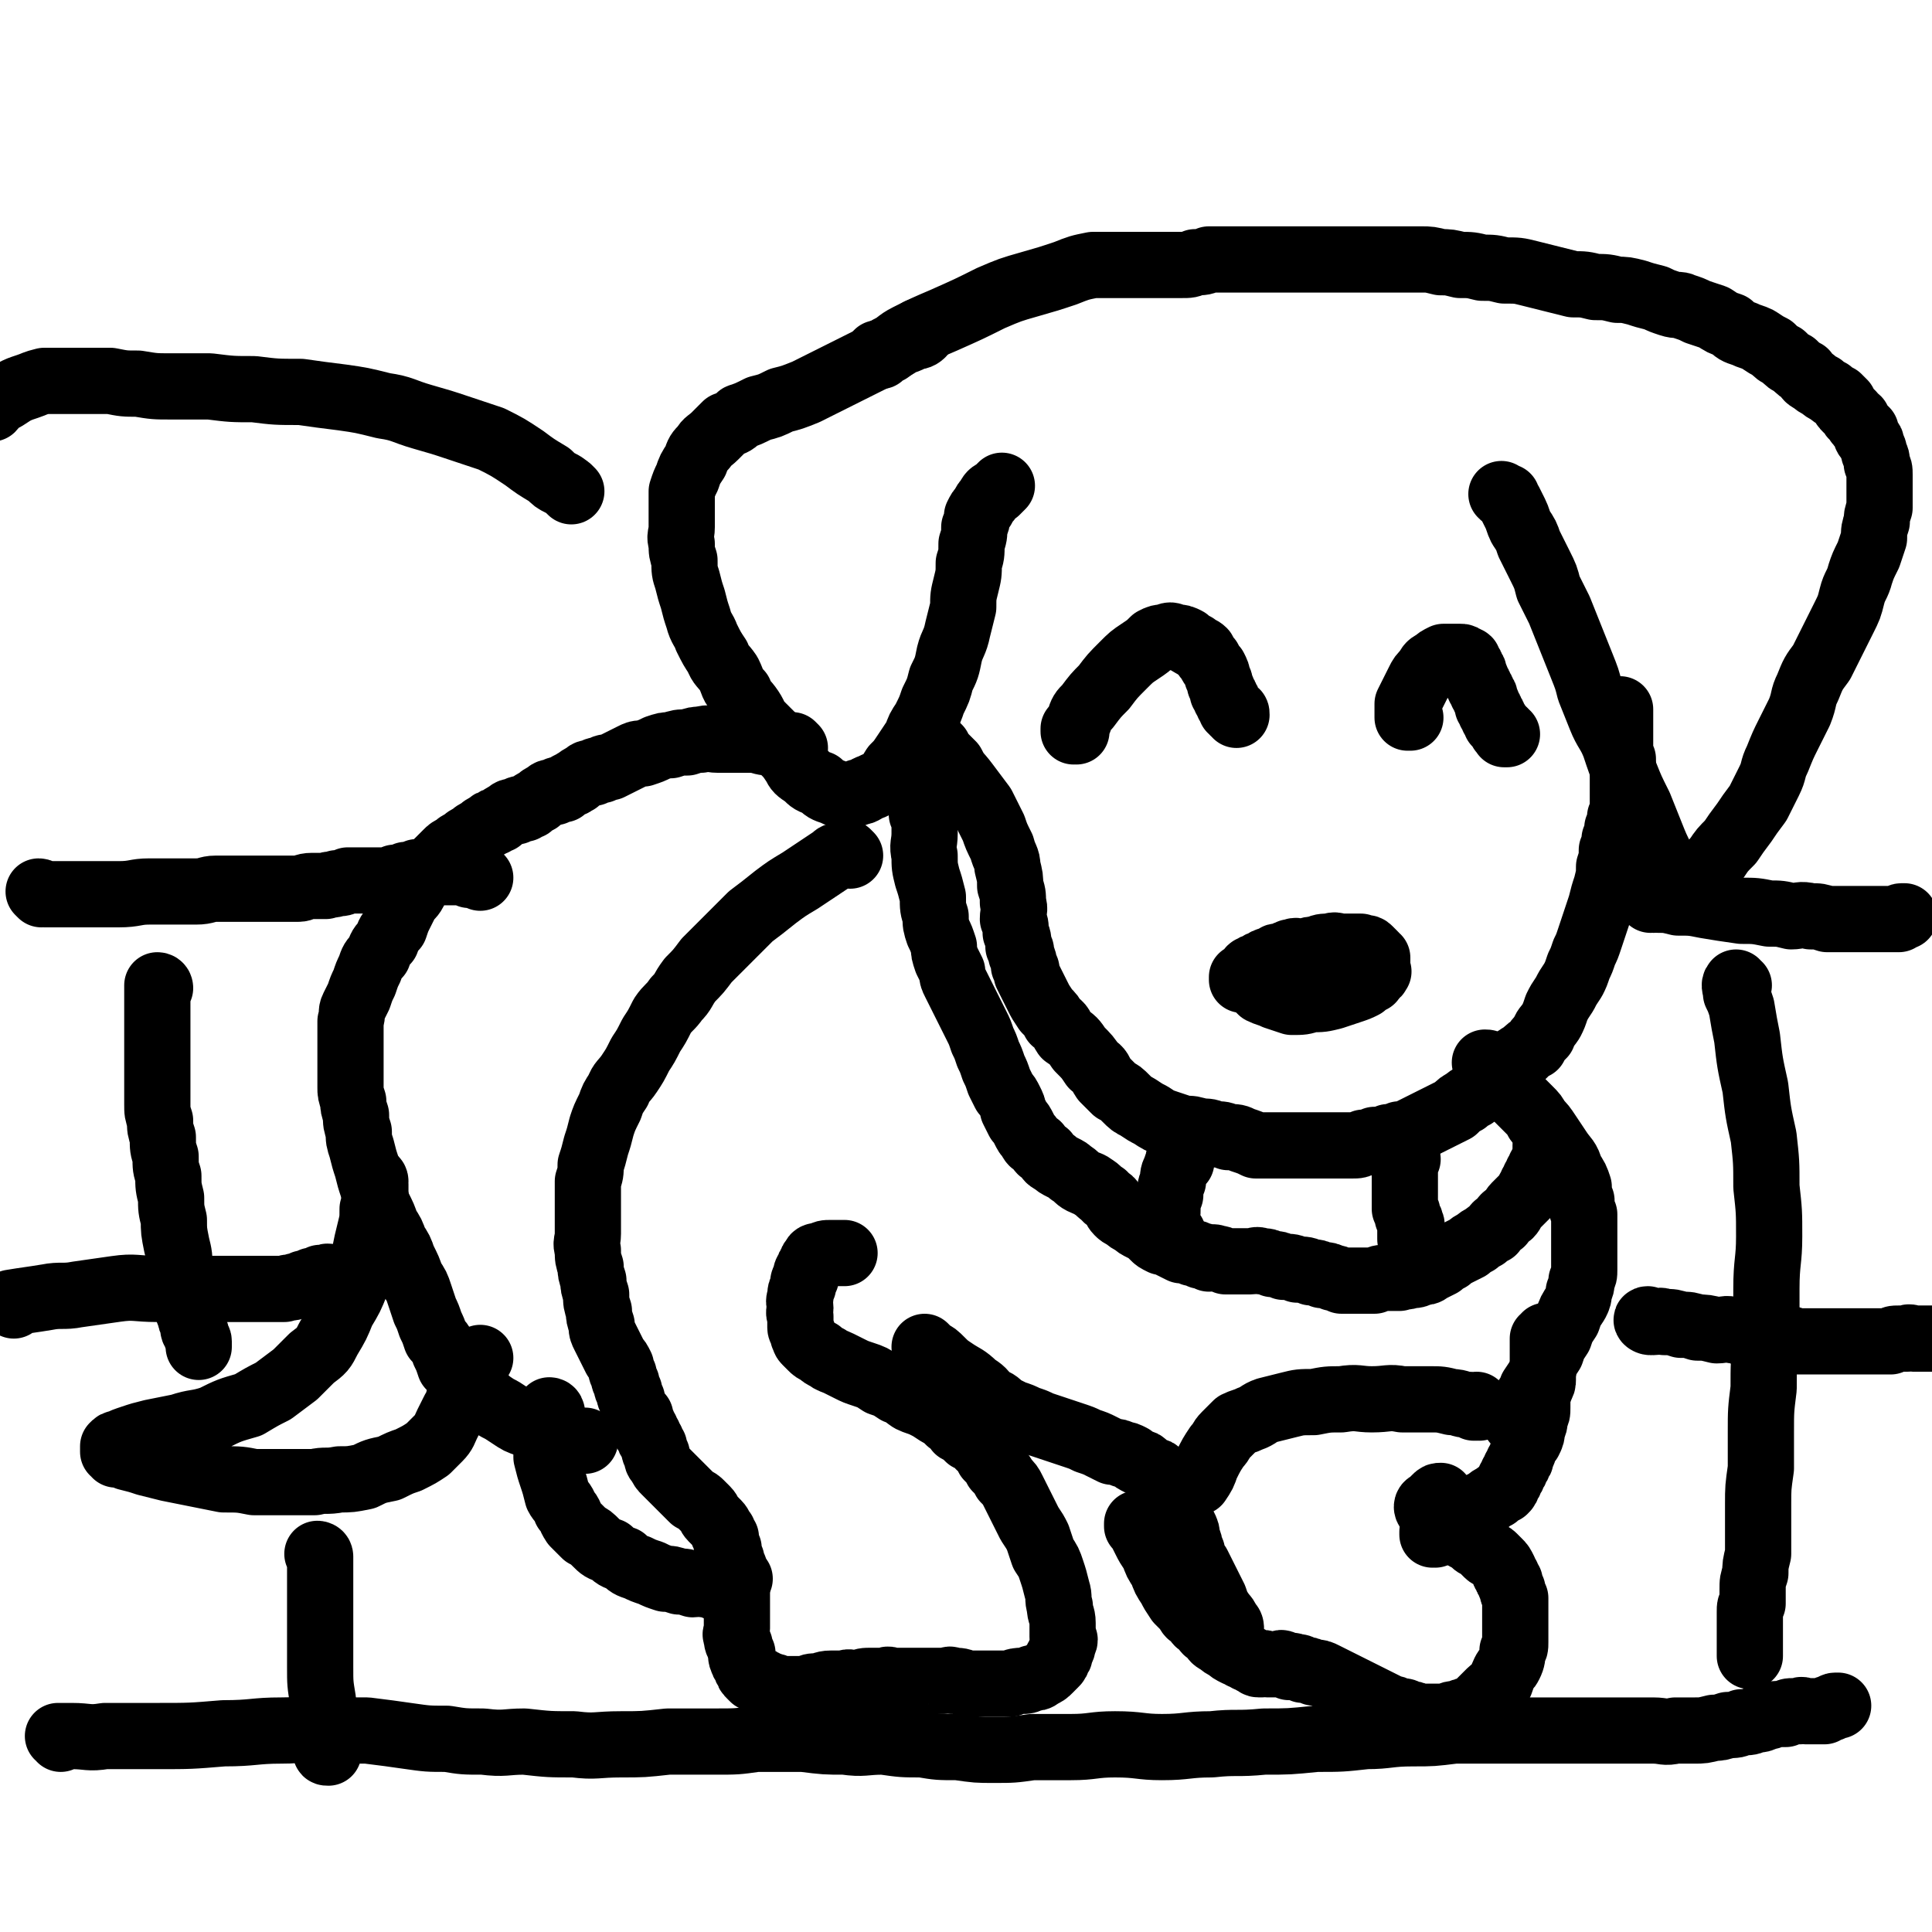
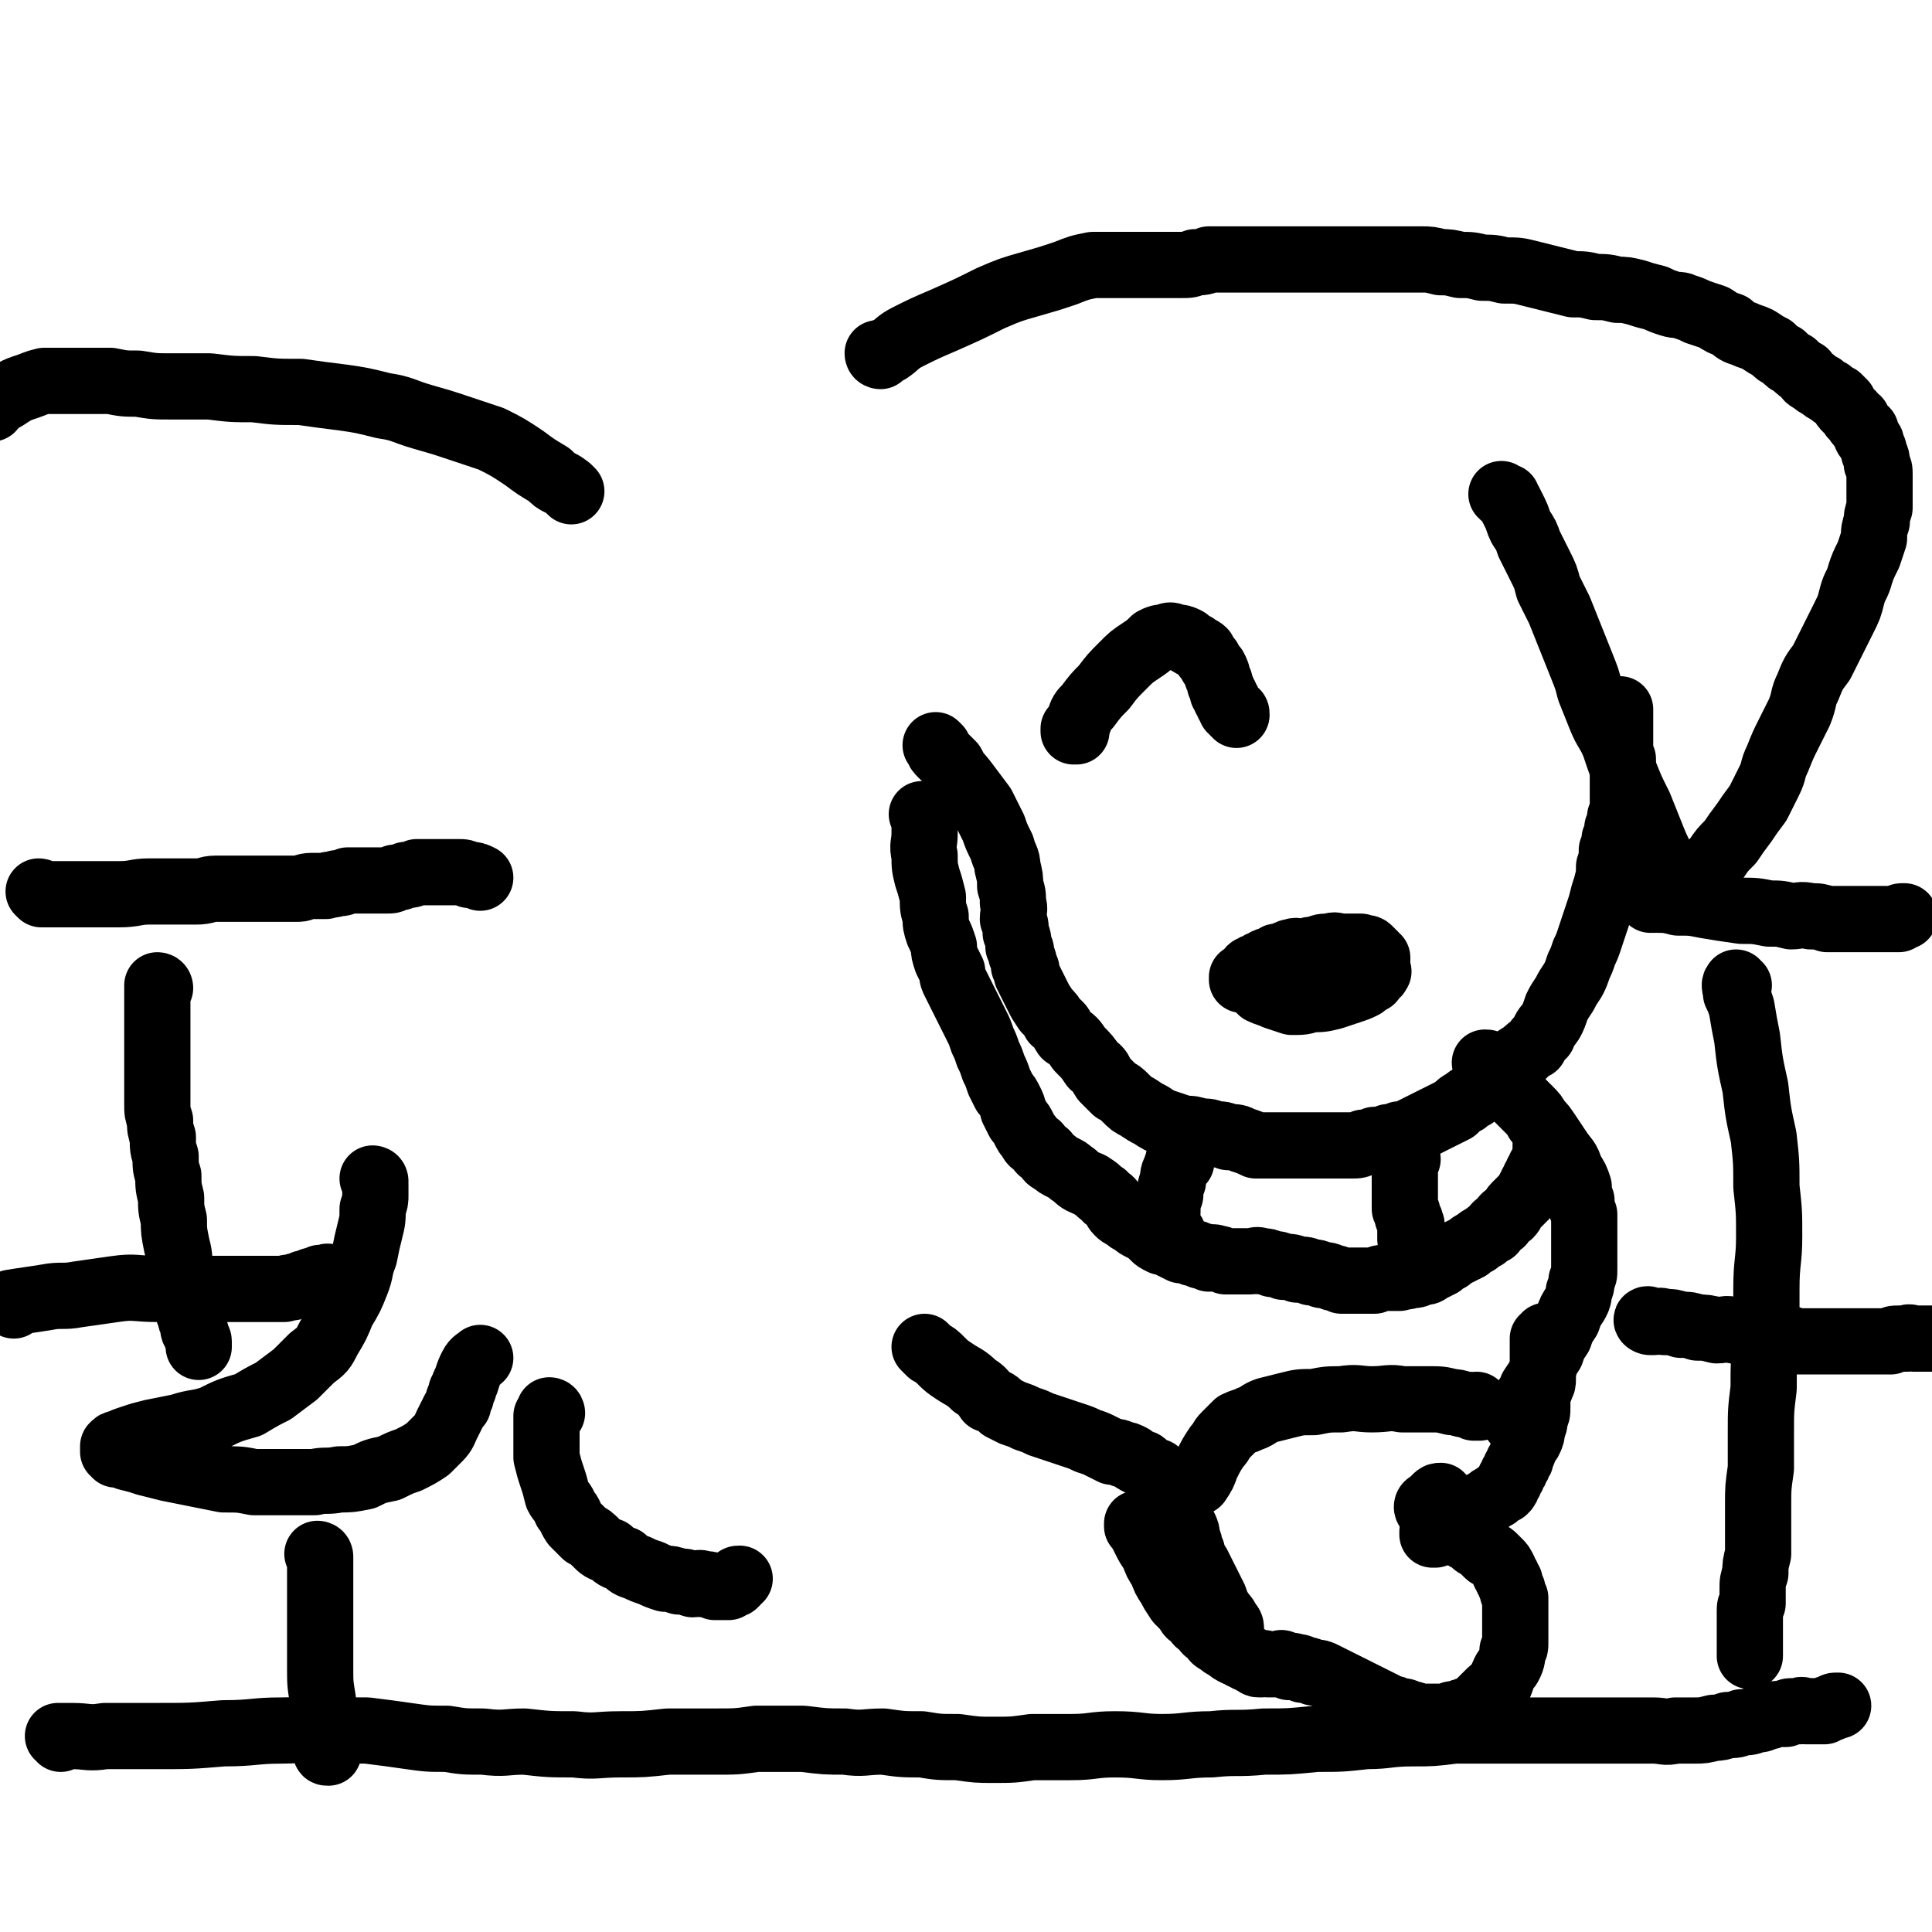
<svg xmlns="http://www.w3.org/2000/svg" viewBox="0 0 700 700" version="1.1">
  <g fill="none" stroke="#000000" stroke-width="24" stroke-linecap="round" stroke-linejoin="round">
-     <path d="M334,121c0,0 -1,-1 -1,-1 0,0 1,1 1,1 -1,1 -2,1 -3,1 -3,2 -3,1 -6,3 -5,2 -5,3 -9,5 -6,3 -6,3 -12,6 -6,3 -6,3 -12,6 -5,2 -5,2 -9,3 -4,2 -4,2 -8,3 -4,2 -4,2 -7,3 -2,2 -2,2 -5,3 -2,2 -2,2 -4,4 -2,2 -3,2 -4,4 -2,2 -2,2 -3,5 -2,3 -2,3 -3,6 -1,2 -1,2 -2,5 0,3 0,3 0,6 0,4 0,4 0,7 0,3 -1,3 0,6 0,3 0,3 1,6 0,4 0,4 1,7 1,4 1,4 2,7 1,4 1,4 2,7 1,4 2,4 3,7 2,4 2,4 4,7 1,3 2,3 4,6 2,4 1,4 4,7 1,3 2,3 4,6 2,3 1,3 4,6 2,2 2,2 5,5 1,2 1,2 3,4 2,2 2,2 4,5 1,2 1,2 4,4 2,2 2,2 5,3 2,2 2,2 5,3 2,1 2,1 5,1 2,0 2,0 4,-1 2,0 2,-1 5,-2 2,-1 2,-1 5,-2 2,-2 1,-2 3,-5 2,-2 2,-2 4,-5 2,-3 2,-3 4,-6 1,-3 1,-3 3,-6 2,-4 2,-4 3,-7 2,-4 2,-4 3,-8 2,-4 2,-4 3,-9 1,-4 2,-4 3,-9 1,-4 1,-4 2,-8 0,-4 0,-4 1,-8 1,-4 1,-4 1,-8 1,-3 1,-3 1,-7 1,-3 1,-3 1,-6 1,-2 1,-2 1,-4 1,-2 1,-2 2,-3 1,-2 1,-2 2,-3 1,-2 1,-2 3,-3 1,-1 1,-1 2,-2 " />
    <path d="M319,129c0,0 -1,0 -1,-1 0,0 1,0 1,0 1,0 1,-1 3,-1 3,-2 3,-3 7,-5 6,-3 6,-3 13,-6 9,-4 9,-4 17,-8 7,-3 7,-3 14,-5 7,-2 7,-2 13,-4 5,-2 5,-2 10,-3 4,0 4,0 8,0 3,0 3,0 7,0 3,0 3,0 7,0 3,0 3,0 5,0 3,0 3,0 5,0 3,0 3,0 5,-1 3,0 3,0 5,-1 3,0 3,0 5,0 2,0 2,0 4,0 2,0 2,0 4,0 3,0 3,0 5,0 3,0 3,0 6,0 3,0 3,0 6,0 3,0 3,0 6,0 3,0 3,0 6,0 3,0 3,0 7,0 3,0 3,0 6,0 4,0 4,0 8,0 3,0 3,0 7,0 3,0 3,0 7,0 3,0 3,0 7,1 3,0 3,0 7,1 4,0 4,0 8,1 4,0 4,0 8,1 5,0 5,0 9,1 4,1 4,1 8,2 4,1 4,1 8,2 4,0 4,0 8,1 4,0 4,0 8,1 3,0 3,0 7,1 3,1 3,1 7,2 2,1 2,1 5,2 3,1 3,0 5,1 3,1 3,1 5,2 3,1 3,1 6,2 3,2 3,2 6,3 2,2 2,2 5,3 2,1 3,1 5,2 3,2 3,2 5,3 2,2 2,2 4,3 2,2 2,2 4,3 2,2 2,2 4,3 1,2 1,2 3,3 1,1 1,1 3,2 1,1 1,1 3,2 1,1 1,1 3,2 1,1 1,1 2,2 0,1 0,1 1,2 1,1 1,1 2,2 0,1 1,1 2,2 0,1 0,1 1,2 1,1 1,1 2,2 0,2 0,2 1,3 1,1 1,1 1,2 1,2 1,2 1,3 1,2 1,2 1,4 1,2 1,2 1,4 0,2 0,2 0,4 0,2 0,2 0,4 0,2 0,2 0,4 -1,3 -1,3 -1,5 -1,3 -1,3 -1,6 -1,3 -1,3 -2,6 -2,4 -2,4 -3,7 -1,4 -2,4 -3,8 -1,4 -1,4 -3,8 -2,4 -2,4 -4,8 -2,4 -2,4 -4,8 -3,4 -3,4 -5,9 -2,4 -1,4 -3,9 -2,4 -2,4 -4,8 -2,4 -2,4 -4,9 -2,4 -1,4 -3,8 -2,4 -2,4 -4,8 -3,4 -3,4 -5,7 -3,4 -3,4 -5,7 -3,3 -3,3 -5,6 -2,2 -1,2 -3,4 -1,2 -1,2 -2,3 -1,1 -1,1 -2,2 -1,0 -1,1 -2,1 -1,0 -1,0 -2,-1 -2,0 -2,0 -3,-1 -2,-1 -2,-1 -3,-3 -2,-2 -1,-3 -3,-5 -2,-4 -2,-4 -4,-9 -2,-5 -2,-5 -4,-10 -3,-6 -3,-6 -5,-11 -2,-5 -2,-5 -4,-11 -2,-5 -3,-5 -5,-10 -2,-5 -2,-5 -4,-10 -1,-4 -1,-4 -3,-9 -2,-5 -2,-5 -4,-10 -2,-5 -2,-5 -4,-10 -2,-4 -2,-4 -4,-8 -1,-4 -1,-4 -3,-8 -2,-4 -2,-4 -4,-8 -1,-3 -1,-3 -3,-6 -1,-2 -1,-3 -2,-5 -1,-2 -1,-2 -2,-4 -1,-1 -1,-1 -1,-2 -1,0 -1,0 -2,-1 0,0 0,0 0,0 " />
    <path d="M340,271c0,0 -1,-1 -1,-1 0,0 0,0 1,1 0,0 0,0 0,0 0,1 0,1 1,2 2,2 2,2 4,4 2,4 2,3 5,7 3,4 3,4 6,8 2,4 2,4 4,8 1,3 1,3 3,7 1,4 2,4 2,7 1,4 1,4 1,7 1,3 1,3 1,6 1,3 0,3 0,6 1,2 1,2 1,5 1,2 1,2 1,5 1,1 1,1 1,3 1,2 1,2 1,4 1,1 1,1 1,3 1,2 1,2 2,4 1,2 1,2 2,4 1,2 1,2 3,5 2,2 2,2 3,4 3,2 2,2 4,5 3,2 3,2 5,5 3,3 3,3 5,6 3,2 2,2 4,5 2,2 2,2 4,4 2,1 2,1 4,3 2,2 2,2 4,3 3,2 3,2 5,3 3,2 3,2 6,3 3,1 3,1 6,2 3,0 3,0 6,1 3,0 3,0 5,1 3,0 3,0 5,1 3,0 3,0 5,1 3,1 3,1 5,2 3,0 3,0 6,0 3,0 3,0 6,0 3,0 3,0 5,0 3,0 3,0 5,0 3,0 3,0 5,0 2,0 2,0 4,0 2,0 2,0 4,0 2,0 2,0 4,-1 2,0 2,0 4,-1 3,0 3,0 5,-1 2,0 2,0 4,-1 2,0 2,0 4,-1 2,-1 2,-1 4,-2 2,-1 2,-1 4,-2 2,-1 2,-1 4,-2 2,-1 2,-1 4,-2 2,-2 2,-2 4,-3 1,-1 1,-1 3,-2 1,-1 2,-1 3,-2 2,-2 2,-2 4,-3 1,-2 2,-2 3,-3 2,-2 2,-2 4,-4 2,-2 2,-2 4,-3 2,-2 2,-2 4,-3 1,-2 1,-2 3,-4 1,-3 1,-2 3,-5 1,-2 1,-2 2,-5 1,-2 1,-2 3,-5 1,-2 1,-2 3,-5 1,-2 1,-2 2,-5 1,-2 1,-2 2,-5 1,-2 1,-2 2,-5 1,-3 1,-3 2,-6 1,-3 1,-3 2,-6 1,-4 1,-4 2,-7 1,-4 1,-4 1,-7 1,-3 1,-3 1,-6 1,-2 1,-2 1,-4 1,-2 1,-2 1,-4 1,-2 1,-2 1,-4 1,-2 1,-2 1,-4 0,-2 0,-2 0,-3 0,-2 0,-2 0,-3 0,-2 0,-2 0,-3 0,-2 0,-2 0,-3 0,-1 0,-1 0,-2 0,0 0,0 0,-1 0,-1 0,-1 0,-2 -1,-1 -1,-1 -1,-2 0,0 0,0 0,-1 0,-1 0,-1 0,-2 0,-1 0,-1 0,-2 0,-2 0,-2 0,-3 0,-1 0,-1 0,-2 0,0 0,0 0,-1 0,-1 0,-1 0,-1 0,-1 0,-1 0,-1 0,-1 0,-1 0,-1 0,-1 0,-1 0,-1 0,0 0,0 0,-1 0,0 0,0 0,0 0,1 0,1 0,2 -1,1 -1,1 -1,2 " />
    <path d="M451,355c0,0 -1,-1 -1,-1 0,0 0,0 0,1 0,0 0,0 0,0 1,0 0,-1 0,-1 0,0 1,0 2,0 3,0 3,0 5,-1 4,0 4,0 7,-1 5,0 5,0 9,-1 3,0 3,0 7,-1 3,0 3,0 5,-1 2,0 2,0 4,-1 1,0 1,0 2,0 0,0 0,-1 0,-1 1,0 1,0 1,0 0,0 0,0 0,0 0,-1 0,-1 0,-1 -1,-1 -1,0 -1,0 -1,0 -1,-1 -2,-1 -1,0 -1,0 -3,0 -1,0 -1,0 -3,0 -2,0 -2,0 -4,0 -3,0 -3,-1 -5,0 -3,0 -3,0 -5,1 -2,0 -2,0 -5,1 -2,0 -2,0 -4,1 -1,0 -1,0 -2,1 -1,0 -1,0 -2,1 -1,0 -1,0 -2,1 -1,0 -1,0 -1,1 0,1 0,1 0,2 0,0 0,1 0,1 1,1 1,1 2,2 1,1 1,1 2,2 2,1 3,1 5,2 3,1 3,1 6,2 4,0 4,0 7,-1 4,0 4,0 8,-1 3,-1 3,-1 6,-2 3,-1 3,-1 5,-2 1,-1 1,-1 3,-2 1,-1 0,-1 1,-2 1,0 1,0 1,-1 1,0 0,0 0,-1 0,-1 0,-1 0,-2 0,-1 0,-1 0,-2 -1,-1 -1,0 -1,-1 -1,-1 -1,-1 -2,-2 -1,-1 -1,0 -3,-1 -1,0 -1,0 -3,0 -2,0 -2,0 -4,0 -2,0 -2,-1 -4,0 -3,0 -3,0 -5,1 -2,0 -2,0 -5,1 -2,0 -2,-1 -4,0 -1,0 -1,0 -2,1 -1,0 -1,0 -2,1 -1,0 -1,-1 -2,0 0,0 0,0 0,1 0,0 0,0 0,0 " />
    <path d="M390,265c0,0 -1,-1 -1,-1 0,0 0,0 0,1 0,0 0,0 0,0 1,-2 1,-2 2,-4 1,-3 1,-3 3,-5 3,-4 3,-4 6,-7 3,-4 3,-4 7,-8 3,-3 3,-3 6,-5 3,-2 3,-2 5,-4 2,-1 2,-1 4,-1 2,-1 2,-1 4,0 2,0 2,0 4,1 1,1 1,1 3,2 1,1 2,1 3,2 1,2 1,2 2,3 1,2 1,2 2,3 1,2 1,2 1,3 1,2 1,2 1,3 1,2 1,2 1,3 1,1 1,1 1,2 1,1 1,1 1,2 1,1 1,1 1,2 1,0 1,0 1,1 1,0 1,0 1,1 " />
-     <path d="M511,260c0,0 -1,-1 -1,-1 0,0 0,1 0,1 0,-1 0,-2 0,-3 0,-1 0,-1 0,-2 1,-2 1,-2 2,-4 1,-2 1,-2 2,-4 1,-2 1,-2 3,-4 1,-2 1,-2 3,-3 1,-1 1,-1 3,-2 1,0 1,0 2,0 1,0 1,0 2,0 1,0 1,0 2,0 1,0 1,0 2,1 1,0 1,0 1,1 1,1 1,1 1,2 1,1 1,1 1,2 1,2 1,2 1,3 1,1 1,1 1,2 1,1 1,1 1,2 1,1 1,1 1,2 1,2 1,2 1,3 1,1 1,1 1,2 1,1 1,1 1,2 1,1 1,1 1,2 1,1 1,1 2,2 0,1 0,1 1,1 0,0 0,1 0,1 1,0 1,0 1,0 0,0 0,0 0,0 0,0 0,0 -1,0 " />
-     <path d="M288,271c0,0 -1,-1 -1,-1 0,0 0,0 1,1 0,0 0,0 0,0 0,0 -1,-1 -1,-1 0,0 1,1 1,1 -1,0 -2,0 -3,-1 -3,0 -3,0 -5,-1 -3,0 -3,0 -6,-1 -4,0 -4,0 -7,0 -4,0 -4,0 -7,0 -3,0 -3,-1 -6,0 -2,0 -2,0 -5,1 -3,0 -3,0 -6,1 -2,0 -2,0 -5,1 -2,1 -2,1 -5,2 -2,0 -2,0 -4,1 -2,1 -2,1 -4,2 -2,1 -2,1 -4,2 -2,0 -2,0 -3,1 -2,0 -2,0 -3,1 -2,0 -2,0 -3,1 -2,1 -2,1 -3,2 -1,0 -1,1 -2,1 -2,1 -2,1 -3,2 -2,0 -2,0 -3,1 -2,0 -2,0 -3,1 -2,1 -2,1 -3,2 -2,1 -2,1 -3,2 -1,0 -1,0 -2,1 -2,0 -2,0 -3,1 -2,0 -2,0 -3,1 -2,1 -2,1 -3,2 -1,0 -1,0 -2,1 -1,0 -1,0 -2,1 -2,1 -2,1 -3,2 -2,1 -2,1 -3,2 -2,1 -2,1 -3,2 -2,1 -2,1 -3,2 -2,1 -2,1 -3,2 -2,2 -2,2 -3,3 -2,2 -2,2 -3,3 -2,2 -2,2 -4,4 -1,2 -1,2 -2,4 -1,2 -2,2 -3,4 -1,2 -1,2 -2,4 -1,2 -1,2 -2,5 -2,2 -2,2 -3,5 -2,2 -2,2 -3,5 -2,2 -2,2 -3,5 -1,2 -1,2 -2,5 -1,2 -1,2 -2,5 -1,2 -1,2 -2,4 -1,2 0,2 -1,5 0,2 0,2 0,4 0,1 0,1 0,3 0,2 0,2 0,4 0,2 0,2 0,4 0,2 0,2 0,4 0,2 0,2 0,5 0,2 0,2 1,5 0,2 0,2 1,5 0,3 0,3 1,6 0,3 0,3 1,6 1,4 1,4 2,7 1,4 1,4 2,7 1,4 1,4 2,7 2,4 2,4 3,7 2,3 2,3 3,6 2,3 2,3 3,6 2,4 2,4 3,7 2,3 2,3 3,6 1,3 1,3 2,6 1,2 1,2 2,5 1,2 1,2 2,5 2,2 2,2 3,5 1,2 1,2 2,5 2,2 2,2 4,4 2,2 2,2 4,4 2,1 2,1 4,3 2,2 2,2 5,4 2,1 2,1 5,3 3,2 3,2 6,3 2,1 2,1 4,2 1,0 2,0 3,1 1,0 1,0 2,1 1,0 1,0 2,1 1,0 1,0 2,1 1,0 1,0 1,1 1,0 1,0 2,0 1,-1 1,-1 2,-1 1,0 1,0 3,0 " />
-     <path d="M308,310c0,0 -1,-1 -1,-1 0,0 0,0 1,1 0,0 0,0 0,0 0,0 -1,-1 -1,-1 0,0 0,0 1,1 0,0 0,0 0,0 -2,0 -2,-1 -3,0 -2,0 -2,0 -3,1 -3,2 -3,2 -6,4 -3,2 -3,2 -6,4 -5,3 -5,3 -9,6 -5,4 -5,4 -9,7 -4,4 -4,4 -8,8 -4,4 -4,4 -8,8 -3,4 -3,4 -6,7 -3,4 -2,4 -5,7 -2,3 -3,3 -5,6 -2,4 -2,4 -4,7 -2,4 -2,4 -4,7 -2,4 -2,4 -4,7 -2,3 -3,3 -4,6 -2,3 -2,3 -3,6 -2,4 -2,4 -3,7 -1,4 -1,4 -2,7 -1,4 -1,4 -2,7 0,3 0,3 -1,6 0,4 0,4 0,7 0,3 0,3 0,6 0,3 0,3 0,6 0,3 -1,3 0,6 0,3 0,3 1,6 0,2 0,2 1,5 0,2 0,2 1,5 0,3 0,3 1,6 0,2 0,2 1,5 0,2 0,2 1,4 1,2 1,2 2,4 1,2 1,2 2,4 1,1 1,1 2,3 0,2 0,2 1,3 0,2 0,2 1,3 0,2 0,2 1,3 0,2 0,2 1,3 0,2 0,2 1,3 1,2 1,2 2,3 0,2 0,2 1,3 0,1 0,1 1,2 0,1 0,1 1,2 0,1 0,1 1,2 0,1 0,1 1,2 0,2 0,2 1,3 0,2 0,2 1,3 1,2 1,2 2,3 1,1 1,1 2,2 1,1 1,1 2,2 1,1 1,1 2,2 1,1 1,1 2,2 1,1 1,1 2,2 2,1 2,1 3,2 1,1 1,1 2,2 1,1 1,2 2,3 1,1 1,1 2,2 1,1 1,2 2,3 0,1 0,1 1,2 0,2 0,2 1,4 0,2 0,2 1,4 0,1 0,1 1,3 0,2 0,2 1,4 0,2 0,2 0,4 0,2 0,2 0,4 0,2 0,2 0,4 0,1 0,1 0,3 0,2 0,2 0,3 0,2 -1,2 0,3 0,2 0,2 1,3 0,2 0,1 1,3 0,1 -1,1 0,2 0,1 0,1 1,2 0,1 0,1 1,2 0,1 0,1 1,2 0,0 0,0 1,1 1,0 1,0 2,1 1,0 1,0 2,1 1,0 1,0 2,1 2,0 2,0 3,1 2,0 2,0 3,0 2,0 2,0 3,0 2,0 2,0 4,0 2,-1 2,-1 4,-1 2,0 2,-1 5,-1 2,0 2,0 5,0 2,-1 2,0 5,0 2,-1 2,-1 5,-1 2,0 2,0 5,0 1,-1 1,0 3,0 2,0 2,0 3,0 2,0 2,0 3,0 2,0 2,0 4,0 2,0 2,0 4,0 2,0 2,0 4,0 2,0 2,-1 3,0 3,0 3,0 5,1 2,0 2,0 4,0 2,0 2,0 4,0 2,0 2,0 4,0 2,0 2,0 4,0 2,-1 3,-1 4,-1 2,0 2,0 4,-1 1,0 2,0 3,-1 2,-1 2,-1 3,-2 1,-1 1,-1 2,-2 1,-1 1,-1 1,-2 1,-1 1,-1 1,-2 1,-2 1,-2 1,-3 1,-2 1,-2 0,-3 0,-3 0,-3 0,-5 0,-3 -1,-3 -1,-6 -1,-3 0,-3 -1,-6 -1,-4 -1,-4 -2,-7 -1,-3 -1,-3 -3,-6 -1,-3 -1,-3 -2,-6 -1,-2 -1,-2 -3,-5 -1,-2 -1,-2 -2,-4 -1,-2 -1,-2 -2,-4 -1,-2 -1,-2 -2,-4 -1,-2 -1,-2 -3,-4 -1,-2 -1,-2 -3,-4 -1,-2 -1,-2 -3,-4 -1,-2 -1,-3 -3,-4 -1,-2 -2,-2 -4,-3 -2,-2 -2,-2 -4,-3 -1,-2 -1,-2 -3,-3 -2,-2 -2,-2 -4,-3 -3,-2 -3,-2 -5,-3 -2,-1 -3,-1 -5,-2 -3,-2 -2,-2 -5,-3 -3,-2 -3,-2 -6,-3 -3,-2 -3,-2 -6,-3 -3,-1 -3,-1 -5,-2 -2,-1 -2,-1 -4,-2 -2,-1 -3,-1 -4,-2 -2,-1 -2,-1 -3,-2 -2,-1 -2,-1 -3,-2 -1,-1 -1,-1 -2,-2 -1,-1 0,-1 -1,-2 0,-2 -1,-2 -1,-3 0,-2 0,-2 0,-4 -1,-2 0,-2 0,-3 0,-2 -1,-2 0,-4 0,-2 0,-2 1,-4 0,-2 0,-2 1,-3 0,-2 0,-2 1,-3 0,-1 0,-1 1,-2 0,-1 0,-1 1,-2 0,-1 1,-1 2,-1 2,-1 2,-1 4,-1 2,0 2,0 5,0 " />
    <path d="M336,489c0,0 -1,-1 -1,-1 0,0 0,0 1,1 0,0 0,0 0,0 0,0 -1,-1 -1,-1 0,0 0,0 1,1 0,0 0,0 0,0 0,0 0,0 1,1 2,1 2,1 4,3 2,2 2,2 5,4 3,2 4,2 7,5 3,2 3,2 5,5 3,1 3,1 5,3 2,1 2,1 4,2 3,1 3,1 5,2 3,1 3,1 5,2 3,1 3,1 6,2 3,1 3,1 6,2 3,1 3,1 5,2 3,1 3,1 5,2 2,1 2,1 4,2 2,0 2,0 4,1 1,0 1,0 3,1 1,1 1,1 3,2 1,0 1,0 2,1 1,1 1,1 3,2 1,0 1,0 2,1 1,1 1,1 1,2 1,1 1,1 1,2 1,1 1,1 1,2 1,2 1,2 1,3 1,2 1,2 1,3 1,2 1,2 2,3 1,2 1,2 2,4 1,2 1,2 1,4 1,2 1,2 1,4 1,1 1,1 1,3 1,2 1,2 2,3 1,2 1,2 2,4 1,2 1,2 2,4 1,2 1,2 2,4 1,3 1,3 3,6 1,1 1,1 2,3 1,1 1,1 1,3 " />
    <path d="M413,553c0,0 -1,-1 -1,-1 0,0 0,0 0,1 0,0 0,0 0,0 1,0 0,-1 0,-1 0,0 1,1 1,2 1,2 1,2 2,4 1,2 1,2 3,5 1,3 1,3 3,6 1,3 1,3 3,6 1,2 1,2 3,5 1,1 1,1 3,3 1,2 1,2 3,3 1,2 1,2 3,3 1,2 1,2 3,3 1,2 1,2 3,3 1,1 1,1 3,2 1,1 1,1 3,2 1,0 1,0 2,1 1,0 1,0 2,1 1,0 1,0 2,1 1,0 1,1 2,1 0,0 0,0 1,0 1,-1 1,0 2,0 1,0 1,0 2,0 1,0 1,0 2,0 1,0 1,-1 2,0 1,0 1,0 2,1 1,0 1,-1 2,0 2,0 2,0 3,1 2,0 2,0 4,1 2,0 2,0 4,1 2,1 2,1 4,2 2,1 2,1 4,2 2,1 2,1 4,2 2,1 2,1 4,2 2,1 2,1 4,2 2,1 2,1 4,2 1,0 1,0 3,1 2,0 2,0 3,1 2,0 2,0 4,1 2,0 2,0 3,0 2,0 2,0 4,0 2,0 2,0 3,0 2,-1 2,-1 4,-1 1,0 1,-1 3,-1 1,-1 1,0 3,-1 1,-1 1,-1 3,-3 1,-1 1,-1 3,-3 1,-1 2,-1 3,-2 1,-2 1,-3 2,-5 1,-2 1,-1 2,-3 1,-2 1,-3 1,-5 1,-1 1,-1 1,-3 0,-1 0,-1 0,-3 0,-2 0,-2 0,-4 0,-1 0,-1 0,-3 0,-2 0,-2 0,-4 0,-1 0,-1 0,-2 -1,-2 -1,-2 -1,-3 -1,-2 -1,-2 -1,-3 -1,-1 -1,-1 -1,-2 -1,-1 -1,-1 -1,-2 -1,-2 -1,-2 -2,-3 -1,-1 -1,-1 -2,-2 -1,-1 -1,0 -2,-1 -1,-1 -1,-1 -2,-2 -1,-1 -2,-1 -3,-2 -1,-1 -1,-1 -3,-2 -1,-2 -1,-2 -3,-3 -1,-1 -1,-1 -3,-2 -1,-1 -1,-1 -3,-2 -1,-1 -1,-1 -2,-2 -1,-1 -1,0 -2,-1 -1,0 -1,-1 -1,-1 0,-1 1,-1 1,-1 1,-1 1,-1 2,-2 1,-1 1,-1 2,-1 " />
    <path d="M520,556c0,0 -1,-1 -1,-1 0,0 0,1 0,1 0,-1 0,-1 0,-1 1,-1 1,-1 2,-1 2,-1 1,-1 3,-2 3,-2 3,-2 6,-3 2,-2 3,-2 5,-3 2,-1 2,-1 4,-2 1,-1 1,-1 3,-2 1,-1 1,-1 3,-2 1,-1 1,-1 1,-2 1,-1 1,-1 1,-2 1,-1 1,-1 1,-2 1,-1 1,-1 1,-2 1,-1 1,-1 1,-2 1,-1 1,-1 1,-2 1,-2 1,-2 1,-3 1,-2 1,-2 2,-3 1,-2 1,-2 1,-4 1,-2 1,-2 1,-4 1,-2 1,-2 1,-4 0,-2 0,-3 0,-4 0,-2 1,-2 1,-3 1,-2 1,-2 1,-3 0,-2 0,-2 0,-3 0,-2 0,-2 0,-3 0,-1 0,-1 0,-2 0,-2 0,-2 0,-3 0,-1 0,-1 0,-2 0,-1 0,-1 0,-2 0,0 0,0 0,0 1,-1 1,0 1,0 0,0 0,0 0,0 0,-1 0,-1 0,-1 " />
    <path d="M536,510c0,0 -1,-1 -1,-1 0,0 0,0 0,1 0,0 0,0 0,0 0,0 0,0 -1,0 -1,-1 -1,-1 -2,-1 -3,0 -3,-1 -6,-1 -4,-1 -4,-1 -8,-1 -5,0 -5,0 -10,0 -5,-1 -5,0 -11,0 -5,0 -5,-1 -11,0 -5,0 -5,0 -10,1 -5,0 -5,0 -9,1 -4,1 -4,1 -8,2 -3,1 -3,2 -6,3 -2,1 -3,1 -5,2 -1,1 -1,1 -2,2 -1,1 -1,1 -2,2 -2,2 -1,2 -3,4 -2,3 -2,3 -4,7 -1,3 -1,3 -3,6 " />
    <path d="M550,515c0,0 -1,-1 -1,-1 0,0 0,1 0,1 0,0 0,-1 0,-1 1,-1 1,-1 1,-1 1,-2 1,-2 2,-4 1,-3 2,-3 3,-6 2,-3 2,-3 4,-6 1,-4 1,-4 3,-7 1,-3 1,-3 3,-6 1,-3 1,-3 3,-6 1,-3 1,-3 3,-6 1,-2 1,-2 1,-4 1,-2 1,-2 1,-4 1,-2 1,-2 1,-4 0,-2 0,-2 0,-3 0,-2 0,-2 0,-3 0,-2 0,-2 0,-3 0,-2 0,-2 0,-4 0,-2 0,-2 0,-3 0,-2 0,-2 0,-4 -1,-2 -1,-2 -1,-5 -1,-2 -1,-2 -1,-5 -1,-3 -1,-3 -3,-6 -1,-4 -2,-4 -4,-7 -2,-3 -2,-3 -4,-6 -2,-3 -2,-3 -4,-5 -1,-2 -1,-2 -3,-4 -2,-2 -2,-2 -4,-4 -1,-2 -1,-2 -3,-3 -1,-1 -1,-1 -2,-2 -1,-1 -1,-1 -2,-2 -1,-1 -1,-1 -1,-2 -1,-1 -1,0 -2,-1 0,-1 0,-1 0,-1 0,-1 0,-1 -1,-1 0,-1 0,-1 -1,-1 0,0 0,0 0,0 " />
    <path d="M136,428c0,0 -1,-1 -1,-1 0,0 1,0 1,1 0,0 0,0 0,0 0,0 -1,-1 -1,-1 0,0 1,1 1,2 0,2 0,2 0,4 0,2 0,2 -1,5 0,4 0,4 -1,8 -1,4 -1,4 -2,9 -2,5 -1,5 -3,10 -2,5 -2,5 -5,10 -2,5 -2,5 -5,10 -2,4 -2,4 -6,7 -3,3 -3,3 -6,6 -4,3 -4,3 -8,6 -4,2 -4,2 -9,5 -7,2 -7,2 -13,5 -6,2 -6,1 -12,3 -5,1 -5,1 -10,2 -4,1 -4,1 -7,2 -3,1 -3,1 -5,2 -1,0 -1,0 -2,1 0,0 0,0 0,1 0,0 0,1 0,1 0,0 1,0 1,1 2,0 2,0 4,1 4,1 4,1 7,2 4,1 4,1 8,2 5,1 5,1 10,2 5,1 5,1 10,2 6,0 6,0 11,1 6,0 6,0 11,0 6,0 6,0 11,0 4,-1 4,0 9,-1 4,0 4,0 9,-1 4,-2 4,-2 9,-3 4,-2 4,-2 7,-3 4,-2 4,-2 7,-4 2,-2 2,-2 4,-4 2,-2 2,-3 3,-5 1,-2 1,-2 2,-4 1,-2 1,-2 2,-3 0,-2 0,-2 1,-3 0,-2 0,-2 1,-3 0,-2 1,-2 1,-3 1,-3 1,-3 2,-5 1,-2 2,-2 3,-3 " />
    <path d="M200,512c0,0 -1,-1 -1,-1 0,0 0,0 1,1 0,0 0,0 0,0 0,0 -1,-1 -1,-1 0,0 0,0 1,1 0,0 0,0 0,0 0,0 0,-1 -1,-1 0,0 0,1 -1,2 0,2 0,2 0,4 0,2 0,2 0,5 0,3 0,3 0,6 1,4 1,4 2,7 1,3 1,3 2,7 1,2 2,2 3,5 2,2 1,2 3,5 2,2 2,2 4,4 2,1 2,1 4,3 2,2 2,2 5,3 2,2 2,2 5,3 2,2 2,2 5,3 2,1 2,1 5,2 2,1 2,1 5,2 2,0 2,0 5,1 2,0 2,0 5,1 2,0 2,-1 4,0 2,0 2,0 4,1 2,0 2,0 3,0 1,0 1,0 2,0 1,-1 1,-1 2,-1 0,0 0,0 1,-1 0,-1 0,-1 1,-1 " />
    <path d="M335,296c0,0 -1,-1 -1,-1 0,0 0,0 1,1 0,0 0,0 0,0 0,0 -1,-1 -1,-1 0,0 0,0 1,1 0,0 0,0 0,0 0,1 0,1 0,2 0,2 0,2 0,4 0,4 -1,4 0,8 0,4 0,4 1,8 1,3 1,3 2,7 0,4 0,4 1,7 0,3 0,3 1,6 1,2 1,2 2,5 0,2 0,2 1,5 1,2 1,2 2,4 0,2 0,2 1,4 1,2 1,2 2,4 1,2 1,2 2,4 1,2 1,2 2,4 1,2 1,2 2,4 1,2 1,2 2,5 1,2 1,2 2,5 1,2 1,2 2,5 1,2 1,2 2,5 1,2 1,2 2,4 1,1 1,1 2,3 1,2 1,2 1,3 1,2 1,2 2,4 1,1 1,1 2,3 1,2 1,2 2,3 1,2 1,2 3,3 1,2 1,2 3,3 1,2 1,2 3,3 1,1 1,1 3,2 2,1 2,1 3,2 2,1 2,2 4,3 2,1 3,1 4,2 2,1 2,2 4,3 1,2 2,1 3,3 1,1 1,2 2,3 1,1 1,1 3,2 1,1 1,1 3,2 1,1 1,1 3,2 1,0 1,0 2,1 1,1 1,1 2,2 1,1 1,1 3,2 2,0 2,0 3,1 2,1 2,1 4,2 2,0 2,0 4,1 1,0 1,0 3,1 1,0 1,0 3,1 1,0 1,-1 3,0 1,0 1,0 3,1 1,0 1,0 3,0 1,0 1,0 3,0 2,0 2,0 3,0 2,0 2,-1 4,0 2,0 2,0 4,1 2,0 2,0 4,1 3,0 3,0 5,1 3,0 3,0 5,1 2,0 2,0 4,1 2,0 2,0 4,1 1,0 1,0 3,1 1,0 1,0 3,0 1,0 1,0 3,0 1,0 1,0 3,0 1,0 1,0 3,0 2,-1 2,-1 4,-1 3,0 3,0 5,0 2,-1 2,0 4,-1 2,0 2,0 4,-1 1,0 2,0 3,-1 2,-1 2,-1 4,-2 1,-1 1,-1 3,-2 1,-1 1,-1 3,-2 2,-1 2,-1 4,-2 1,-1 1,-1 3,-2 1,-1 1,-1 3,-2 1,-1 1,-1 3,-2 1,-2 1,-2 3,-3 1,-2 1,-2 3,-3 1,-1 1,-2 2,-3 1,-1 1,-1 2,-2 1,-1 1,-1 2,-2 1,-1 1,-1 1,-2 1,-1 1,-1 1,-2 1,-1 1,-1 1,-2 1,-1 1,-1 1,-2 1,-1 1,-1 1,-2 1,-1 1,-1 1,-2 1,-1 1,-1 1,-2 0,-1 0,-1 0,-2 0,-1 0,-1 0,-2 0,0 1,0 1,-1 0,0 0,0 0,0 0,0 0,0 0,0 " />
    <path d="M428,421c0,0 -1,-1 -1,-1 0,0 0,0 0,1 0,0 0,0 0,0 1,0 0,-1 0,-1 0,0 0,0 0,1 0,0 0,0 0,0 0,1 -1,1 -1,3 -1,1 -1,2 -1,4 -1,2 -1,2 -1,5 -1,2 -1,2 -1,5 0,2 0,2 -1,4 0,2 0,2 0,3 0,1 0,1 0,2 1,0 1,0 2,0 1,0 1,0 1,0 " />
    <path d="M510,420c0,0 -1,-1 -1,-1 0,0 0,1 0,2 0,2 0,2 0,3 0,2 0,2 0,4 0,3 0,3 0,6 0,2 0,2 0,4 1,1 1,1 1,3 1,1 1,1 1,2 1,1 0,1 0,2 0,1 0,1 0,2 0,0 0,0 0,1 0,0 0,0 0,1 1,0 1,0 2,0 0,0 0,0 0,0 0,0 0,0 -1,1 0,0 0,0 0,0 1,0 0,-1 0,-1 0,0 1,0 1,0 " />
    <path d="M15,324c0,0 -1,-1 -1,-1 1,0 1,1 2,1 1,0 1,0 2,0 3,0 3,0 6,0 4,0 4,0 8,0 6,0 6,0 11,0 6,0 6,-1 11,-1 5,0 5,0 10,0 4,0 4,0 7,0 4,0 4,-1 7,-1 3,0 3,0 6,0 3,0 3,0 6,0 3,0 3,0 5,0 3,0 3,0 6,0 4,0 4,0 7,0 2,0 2,-1 5,-1 2,0 2,0 5,0 2,-1 2,0 4,-1 2,0 2,0 4,-1 1,0 2,0 3,0 2,0 2,0 3,0 2,0 2,0 3,0 2,0 2,0 3,0 1,0 1,0 2,0 2,0 2,0 3,-1 2,0 2,0 4,-1 2,0 2,0 4,-1 1,0 1,0 3,0 2,0 2,0 3,0 2,0 2,0 3,0 2,0 2,0 3,0 1,0 1,0 3,0 2,0 2,0 4,1 2,0 2,0 4,1 " />
    <path d="M599,326c-1,0 -1,-1 -1,-1 0,0 0,0 0,1 0,0 0,0 0,0 0,0 -1,-1 0,-1 1,0 1,0 3,1 3,0 3,0 7,1 5,0 5,0 10,1 6,1 6,1 13,2 5,0 5,0 10,1 4,0 4,0 8,1 3,0 3,-1 7,0 3,0 3,0 6,1 3,0 3,0 5,0 3,0 3,0 5,0 3,0 3,0 5,0 2,0 2,0 4,0 2,0 2,0 4,0 1,0 1,0 3,0 0,0 0,-1 1,-1 1,0 1,0 1,0 " />
    <path d="M207,178c0,0 -1,-1 -1,-1 0,0 1,1 1,1 -1,-1 -2,-2 -4,-3 -2,-1 -2,-1 -4,-3 -5,-3 -5,-3 -9,-6 -6,-4 -6,-4 -12,-7 -6,-2 -6,-2 -12,-4 -6,-2 -6,-2 -13,-4 -7,-2 -7,-3 -14,-4 -8,-2 -8,-2 -15,-3 -8,-1 -8,-1 -15,-2 -9,0 -9,0 -17,-1 -8,0 -8,0 -16,-1 -7,0 -7,0 -14,0 -6,0 -6,0 -12,-1 -5,0 -5,0 -10,-1 -5,0 -5,0 -10,0 -4,0 -4,0 -8,0 -3,0 -3,0 -6,0 -4,1 -3,1 -6,2 -3,1 -3,1 -5,2 -3,2 -3,2 -5,3 -2,1 -2,2 -3,3 " />
    <path d="M22,630c0,0 0,-1 -1,-1 0,0 1,0 1,0 0,0 0,0 0,0 2,0 2,0 4,0 6,0 6,1 12,0 9,0 9,0 19,0 12,0 12,0 24,-1 11,0 11,-1 21,-1 8,0 8,-1 16,-1 8,1 8,1 15,1 8,1 8,1 15,2 7,1 7,1 14,1 6,1 6,1 13,1 8,1 8,0 15,0 9,1 9,1 18,1 8,1 8,0 17,0 8,0 8,0 17,-1 8,0 8,0 17,0 8,0 8,0 15,-1 9,0 9,0 17,0 8,1 8,1 15,1 7,1 7,0 14,0 7,1 7,1 14,1 6,1 6,1 13,1 7,1 7,1 13,1 7,0 7,0 14,-1 7,0 7,0 14,0 8,0 8,-1 16,-1 9,0 9,1 17,1 9,0 9,-1 18,-1 9,-1 9,0 19,-1 9,0 9,0 19,-1 9,0 9,0 18,-1 8,0 8,-1 17,-1 7,0 7,0 15,-1 7,0 7,0 14,0 6,0 6,0 13,0 6,0 6,0 12,0 6,0 6,0 12,0 6,0 6,0 12,0 4,0 4,0 9,0 4,0 4,1 8,0 3,0 3,0 7,0 3,0 3,0 7,-1 2,0 2,0 5,-1 3,0 3,0 5,-1 3,0 3,0 5,-1 2,0 2,0 4,-1 2,0 2,-1 4,-1 1,0 1,0 3,0 1,-1 1,-1 3,-1 1,0 1,0 2,0 1,-1 1,0 2,0 1,0 1,0 2,0 1,0 1,0 2,0 1,0 1,0 2,0 0,0 0,0 1,0 1,-1 1,-1 2,-1 1,0 1,-1 2,-1 0,0 0,0 1,0 " />
    <path d="M58,358c0,0 0,-1 -1,-1 0,0 1,0 1,1 0,0 0,0 0,0 0,0 0,-1 -1,-1 0,1 0,1 0,3 0,2 0,2 0,4 0,3 0,3 0,7 0,4 0,4 0,8 0,4 0,4 0,8 0,4 0,4 0,7 0,3 0,3 0,6 0,3 0,3 1,6 0,3 0,3 1,6 0,4 0,4 1,7 0,4 0,4 1,7 0,4 0,4 1,8 0,4 0,4 1,8 0,4 0,4 1,9 1,4 1,4 1,9 1,3 1,3 2,7 0,3 0,3 1,6 0,2 0,2 1,4 0,1 0,1 1,3 0,2 0,2 1,3 0,2 1,2 1,3 0,1 0,1 0,2 " />
    <path d="M116,564c0,0 -1,-1 -1,-1 0,0 1,0 1,1 0,0 0,0 0,1 0,2 0,2 0,3 0,4 0,4 0,9 0,6 0,6 0,12 0,8 0,8 0,15 0,6 0,6 1,12 0,4 1,4 1,8 0,2 0,2 0,4 0,2 0,2 0,3 0,1 0,1 0,1 0,1 0,1 0,2 0,1 0,1 1,1 " />
    <path d="M5,473c0,0 -1,-1 -1,-1 6,-1 7,-1 13,-2 5,-1 6,0 11,-1 7,-1 7,-1 14,-2 7,-1 7,0 15,0 3,0 3,0 6,0 3,0 3,0 7,0 4,0 4,0 7,0 4,0 4,0 7,0 4,0 4,0 7,0 4,0 4,0 7,0 2,0 2,0 5,0 2,-1 2,0 4,-1 2,0 2,0 3,-1 2,0 2,0 3,-1 2,0 2,0 3,-1 1,0 1,0 2,0 1,-1 1,0 2,0 1,0 1,0 1,0 1,0 1,0 1,0 0,0 0,0 1,0 0,0 0,0 1,0 1,0 1,0 1,0 1,-1 1,-1 2,-1 1,0 1,0 2,0 " />
    <path d="M630,357c-1,0 -1,-1 -1,-1 0,0 0,0 0,1 0,0 0,0 0,0 0,0 0,-1 0,-1 -1,1 0,2 0,4 1,2 1,2 2,5 1,6 1,6 2,11 1,9 1,9 3,18 1,9 1,9 3,18 1,9 1,9 1,18 1,9 1,9 1,18 0,9 -1,9 -1,19 0,9 0,9 0,18 -1,9 -1,9 -1,18 -1,8 -1,8 -1,16 0,7 0,7 0,13 -1,7 -1,7 -1,13 0,5 0,5 0,11 0,3 0,3 0,7 -1,4 -1,4 -1,7 -1,3 -1,3 -1,6 0,2 0,2 0,5 -1,1 -1,1 -1,3 0,2 0,2 0,3 0,2 0,2 0,3 0,2 0,2 0,3 0,2 0,2 0,3 0,1 0,1 0,2 0,1 0,1 0,2 " />
    <path d="M598,479c-1,0 -2,-1 -1,-1 0,0 1,1 2,1 2,0 2,-1 4,0 3,0 3,0 6,1 3,0 3,0 6,1 3,0 3,0 7,1 3,0 3,-1 6,0 3,0 2,1 5,1 6,1 6,1 12,2 4,0 3,0 6,1 3,0 3,0 6,0 3,0 3,0 5,0 3,0 3,0 5,0 2,0 2,0 4,0 1,0 1,0 3,0 1,0 1,0 3,0 2,0 2,0 4,0 2,0 2,0 4,0 1,-1 1,-1 3,-1 1,0 1,0 3,0 1,-1 1,0 2,0 2,0 2,0 3,0 2,0 2,0 3,0 2,0 2,0 3,0 1,0 1,0 2,0 1,0 1,0 2,0 1,0 1,0 1,0 1,0 1,0 1,0 0,-1 0,-1 0,-1 -1,-1 -1,-1 -2,0 0,0 0,0 -1,1 0,0 0,0 0,1 " />
  </g>
</svg>